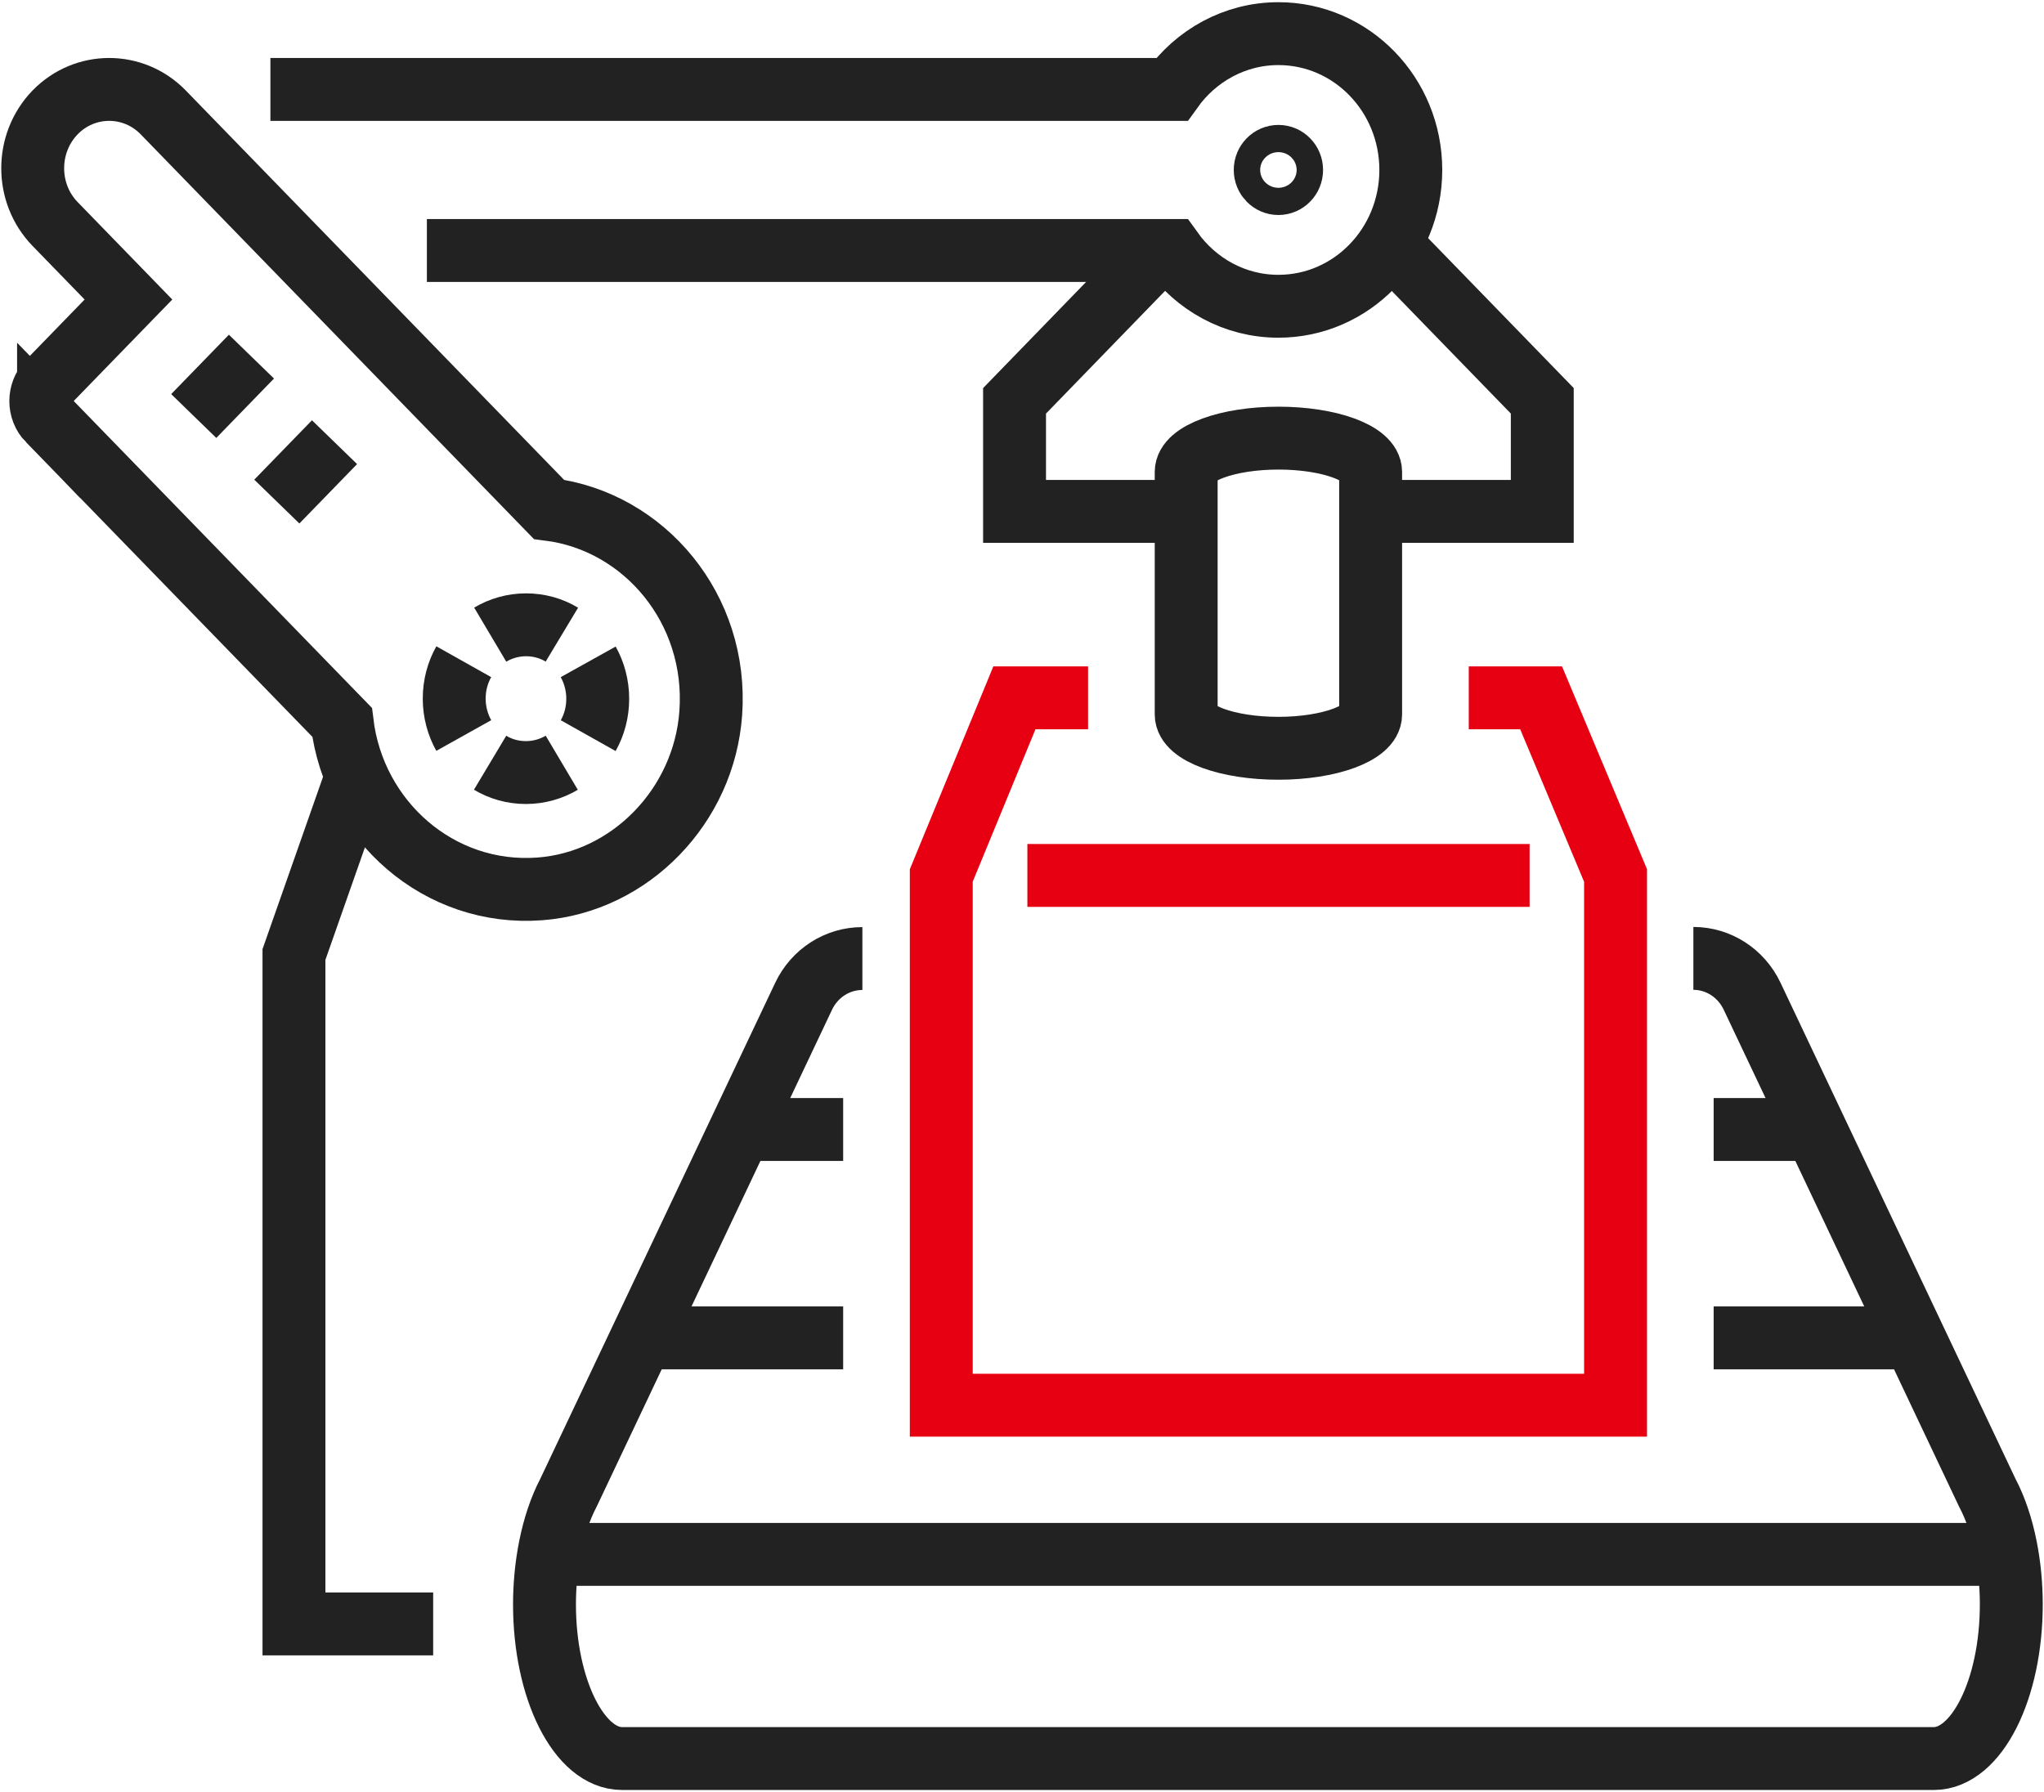
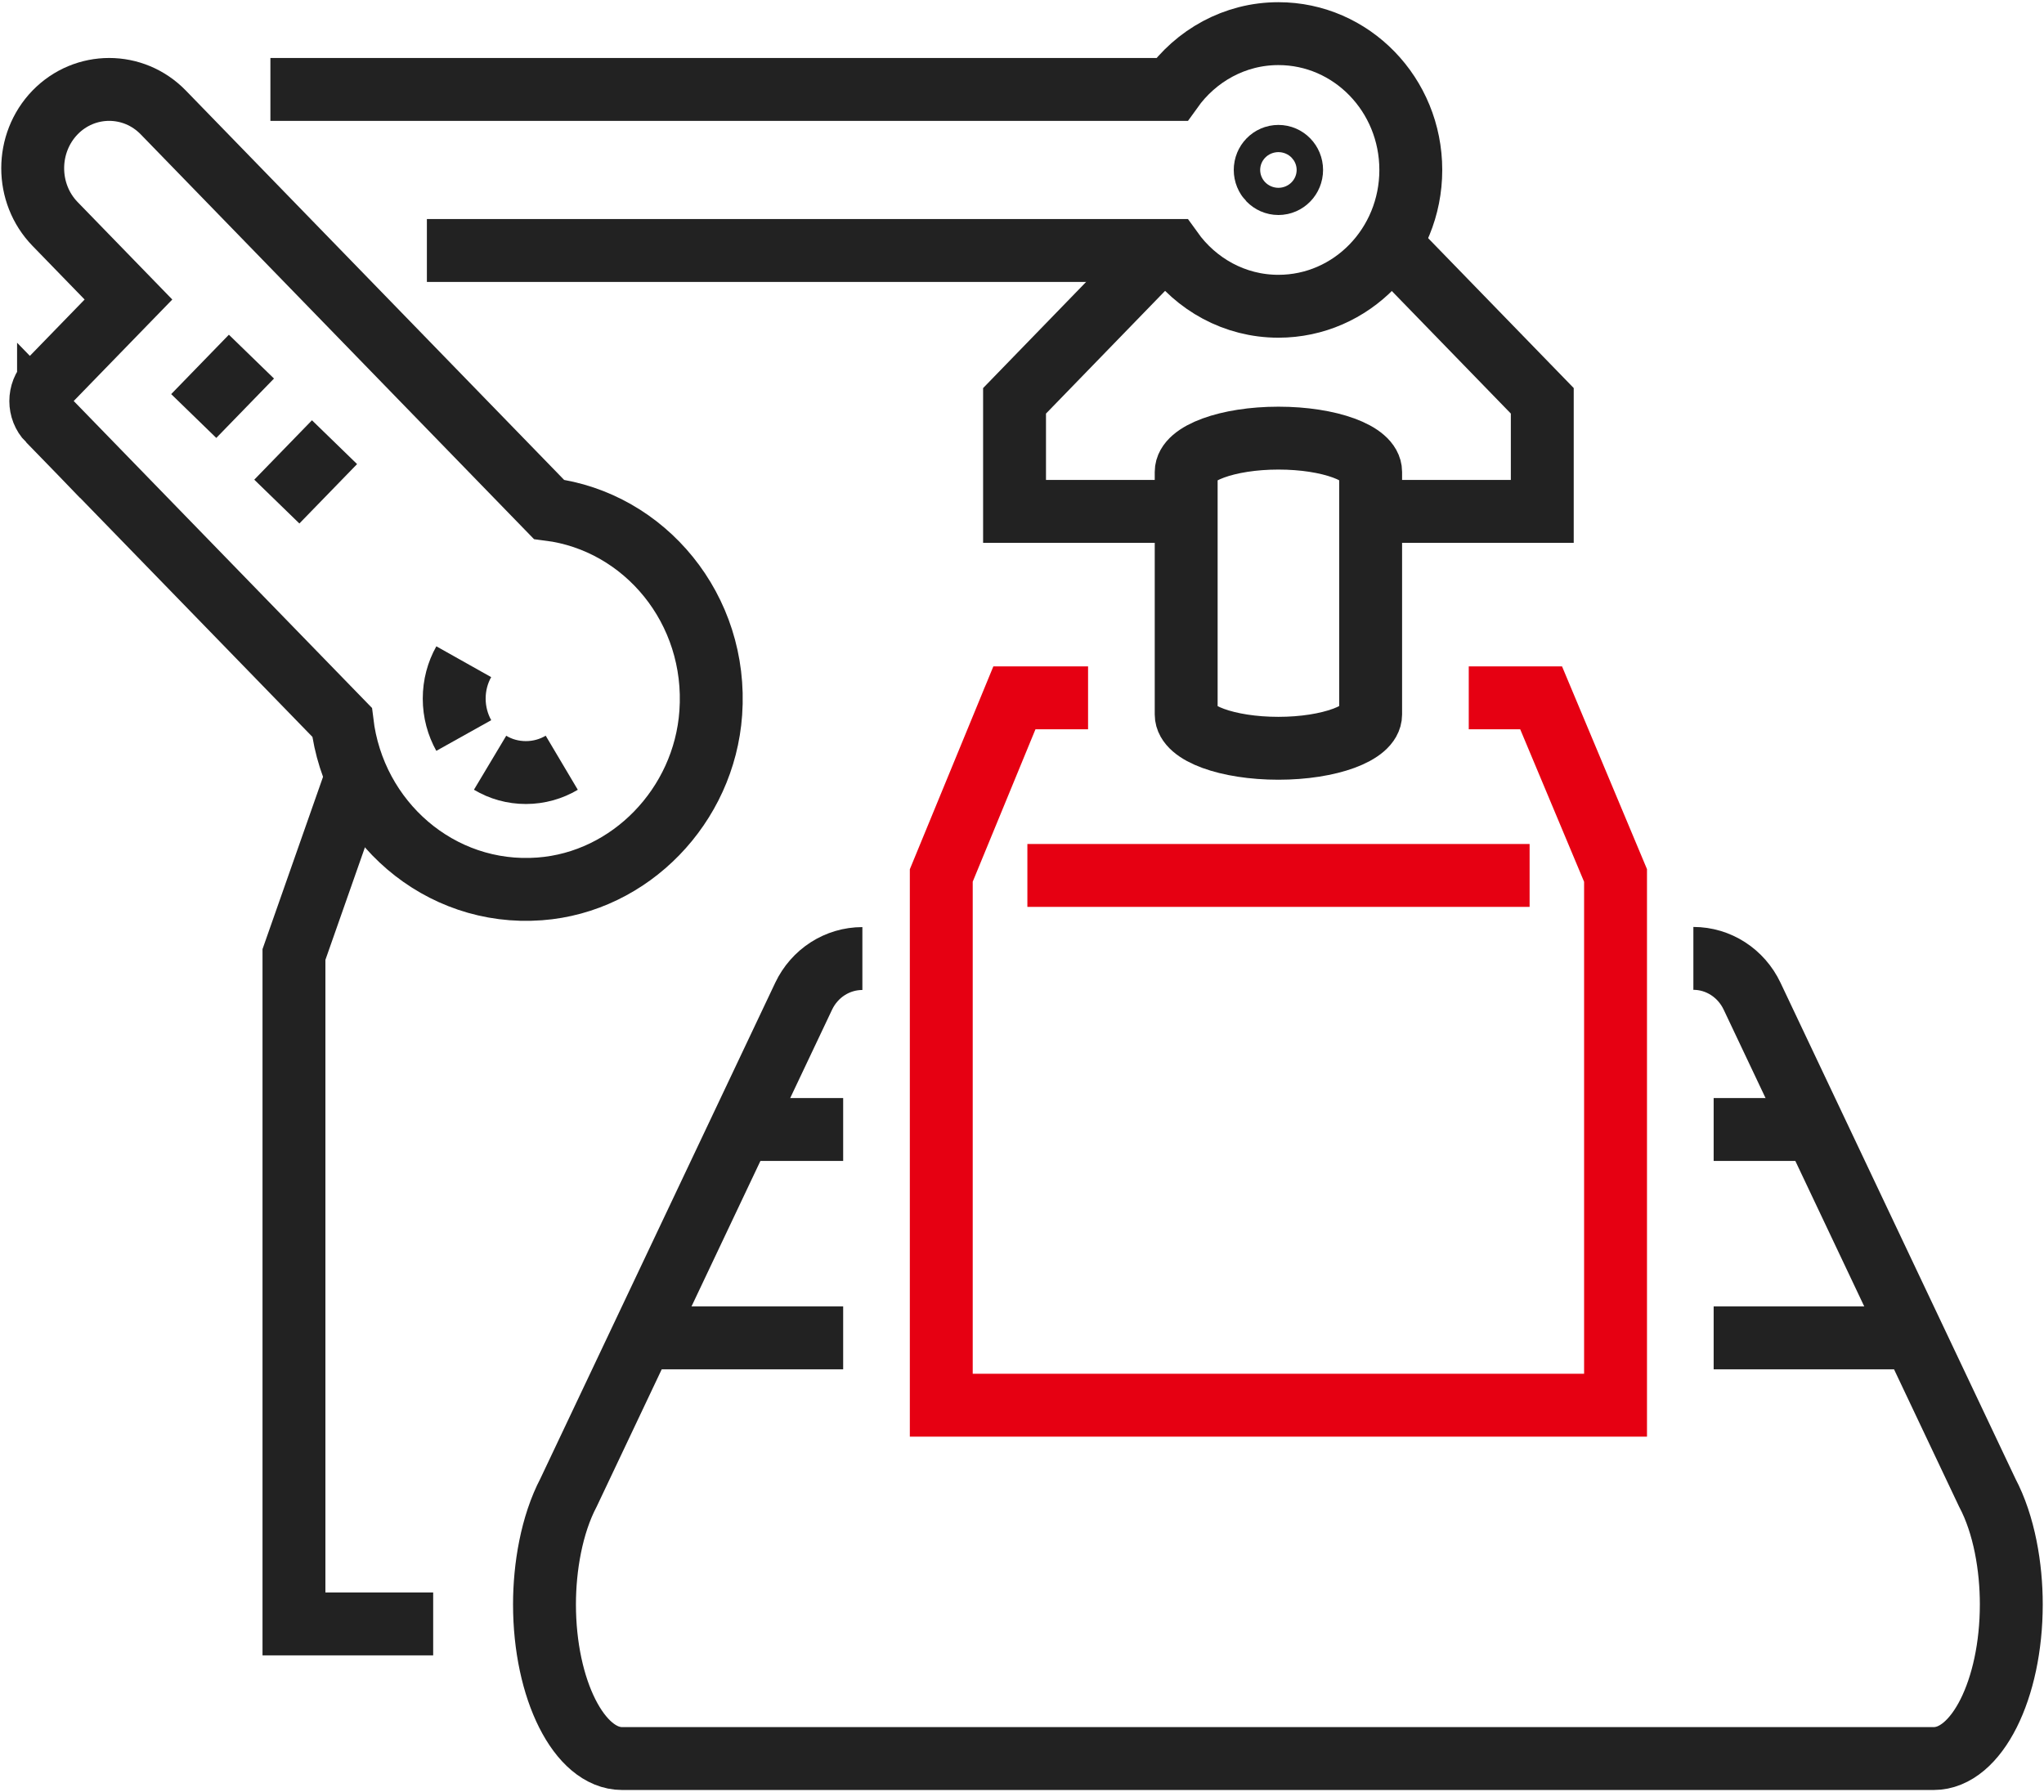
<svg xmlns="http://www.w3.org/2000/svg" width="65" height="57" viewBox="0 0 65 57" fill="none">
  <g clip-path="url(#clip0_894_4688)">
    <path d="M44.19 7.748L49.045 12.747V16.264H43.587" stroke="#222222" stroke-width="2" stroke-miterlimit="10" />
    <path d="M36.906 7.963L32.263 12.748V16.264H37.721" stroke="#222222" stroke-width="2" stroke-miterlimit="10" />
    <path d="M11.341 24.682C10.675 26.571 10.014 28.468 9.348 30.357V51.646H13.775" stroke="#222222" stroke-width="2" stroke-miterlimit="10" />
    <path d="M8.599 2.844H37.264C38.029 1.773 39.261 1.07 40.654 1.07C42.98 1.07 44.864 3.011 44.864 5.405C44.864 7.8 42.98 9.74 40.654 9.74C39.261 9.74 38.033 9.042 37.264 7.967H13.575" stroke="#222222" stroke-width="2" stroke-miterlimit="10" />
    <path d="M40.654 5.838C40.886 5.838 41.074 5.644 41.074 5.405C41.074 5.166 40.886 4.973 40.654 4.973C40.422 4.973 40.234 5.166 40.234 5.405C40.234 5.644 40.422 5.838 40.654 5.838Z" stroke="#222222" stroke-width="2" stroke-miterlimit="10" />
    <path d="M27.424 30.485C26.63 30.485 25.906 30.947 25.556 31.684C23.668 35.672 19.012 45.498 18.08 47.469C17.54 48.497 17.315 49.846 17.315 51.024C17.315 53.731 18.422 55.928 19.782 55.928H61.493C62.857 55.928 63.96 53.731 63.96 51.024C63.96 49.846 63.739 48.497 63.194 47.469C62.795 46.629 57.915 36.319 55.718 31.684C55.369 30.947 54.645 30.48 53.85 30.48" stroke="#222222" stroke-width="2" stroke-miterlimit="10" />
-     <path d="M63.96 49.435H17.311" stroke="#222222" stroke-width="2" stroke-miterlimit="10" />
    <path d="M54.495 42.549H60.861" stroke="#222222" stroke-width="2" stroke-miterlimit="10" />
    <path d="M20.41 42.549H26.813" stroke="#222222" stroke-width="2" stroke-miterlimit="10" />
    <path d="M54.495 35.922H57.724" stroke="#222222" stroke-width="2" stroke-miterlimit="10" />
    <path d="M23.547 35.922H26.813" stroke="#222222" stroke-width="2" stroke-miterlimit="10" />
    <path d="M34.601 22.193H32.259L29.933 27.843V44.69H51.375V27.843L49.008 22.193H46.707" stroke="#E60012" stroke-width="2" stroke-miterlimit="10" />
    <path d="M40.654 13.934C42.273 13.934 43.587 14.413 43.587 15.009V22.723C43.587 23.314 42.273 23.798 40.654 23.798C39.036 23.798 37.721 23.319 37.721 22.723V15.009C37.721 14.418 39.036 13.934 40.654 13.934Z" stroke="#222222" stroke-width="2" stroke-miterlimit="10" />
    <path d="M1.543 13.364L10.879 22.972C11.254 26.111 13.966 28.51 17.165 28.27C20.04 28.056 22.395 25.632 22.603 22.672C22.836 19.374 20.502 16.585 17.456 16.2L5.192 3.576C4.243 2.6 2.7 2.6 1.751 3.576C0.803 4.557 0.803 6.146 1.751 7.123L4.085 9.526L1.543 12.143C1.215 12.482 1.215 13.03 1.543 13.368V13.364Z" stroke="#222222" stroke-width="2" stroke-miterlimit="10" />
-     <path d="M17.868 20.184C17.532 19.982 17.145 19.871 16.729 19.871C16.312 19.871 15.921 19.987 15.589 20.184" stroke="#222222" stroke-width="2" stroke-miterlimit="10" />
-     <path d="M18.705 23.396C18.9 23.049 19.008 22.651 19.008 22.223C19.008 21.794 18.896 21.392 18.705 21.049" stroke="#222222" stroke-width="2" stroke-miterlimit="10" />
    <path d="M15.585 24.258C15.921 24.459 16.308 24.57 16.724 24.57C17.14 24.57 17.532 24.455 17.864 24.258" stroke="#222222" stroke-width="2" stroke-miterlimit="10" />
    <path d="M14.748 21.045C14.553 21.392 14.444 21.79 14.444 22.219C14.444 22.647 14.557 23.05 14.748 23.392" stroke="#222222" stroke-width="2" stroke-miterlimit="10" />
    <path d="M10.638 14.063L8.803 15.952" stroke="#222222" stroke-width="2" stroke-miterlimit="10" />
    <path d="M7.996 11.342L6.161 13.231" stroke="#222222" stroke-width="2" stroke-miterlimit="10" />
    <path d="M48.642 27.842H32.671" stroke="#E60012" stroke-width="2" stroke-miterlimit="10" />
  </g>
  <defs>
    <clipPath id="clip0_894_4688">
      <rect width="65" height="57" fill="white" />
    </clipPath>
  </defs>
</svg>